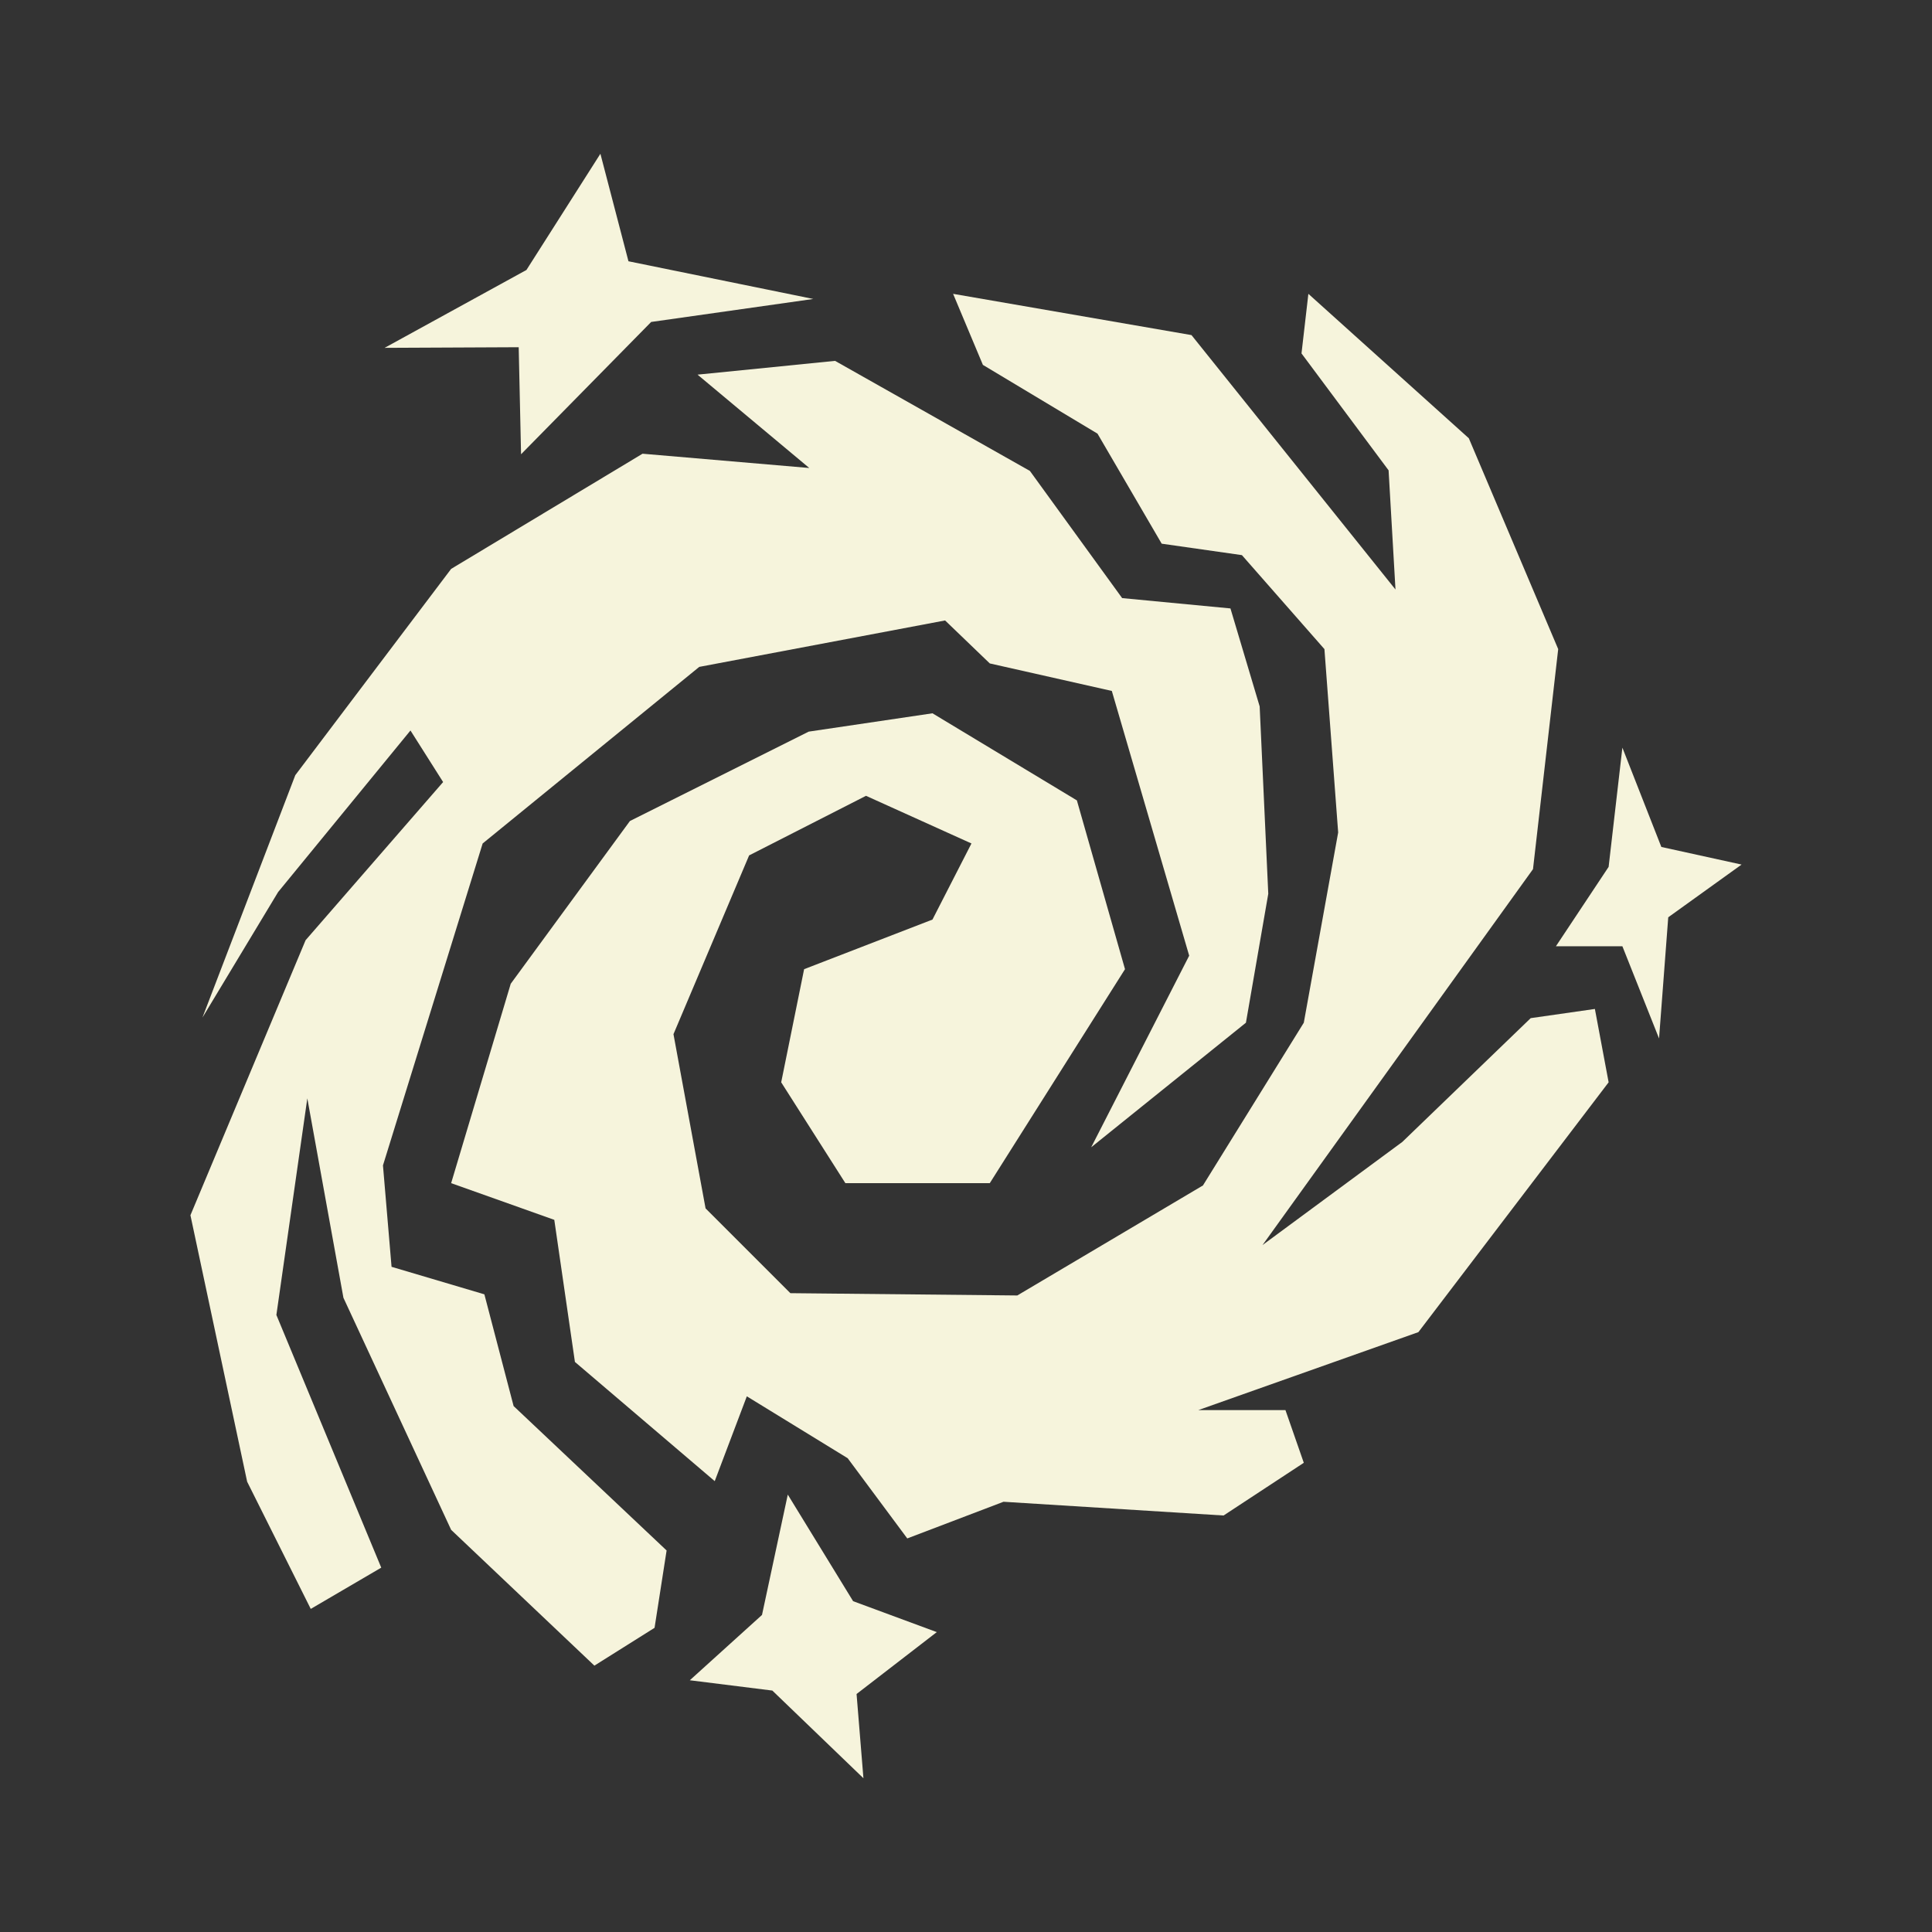
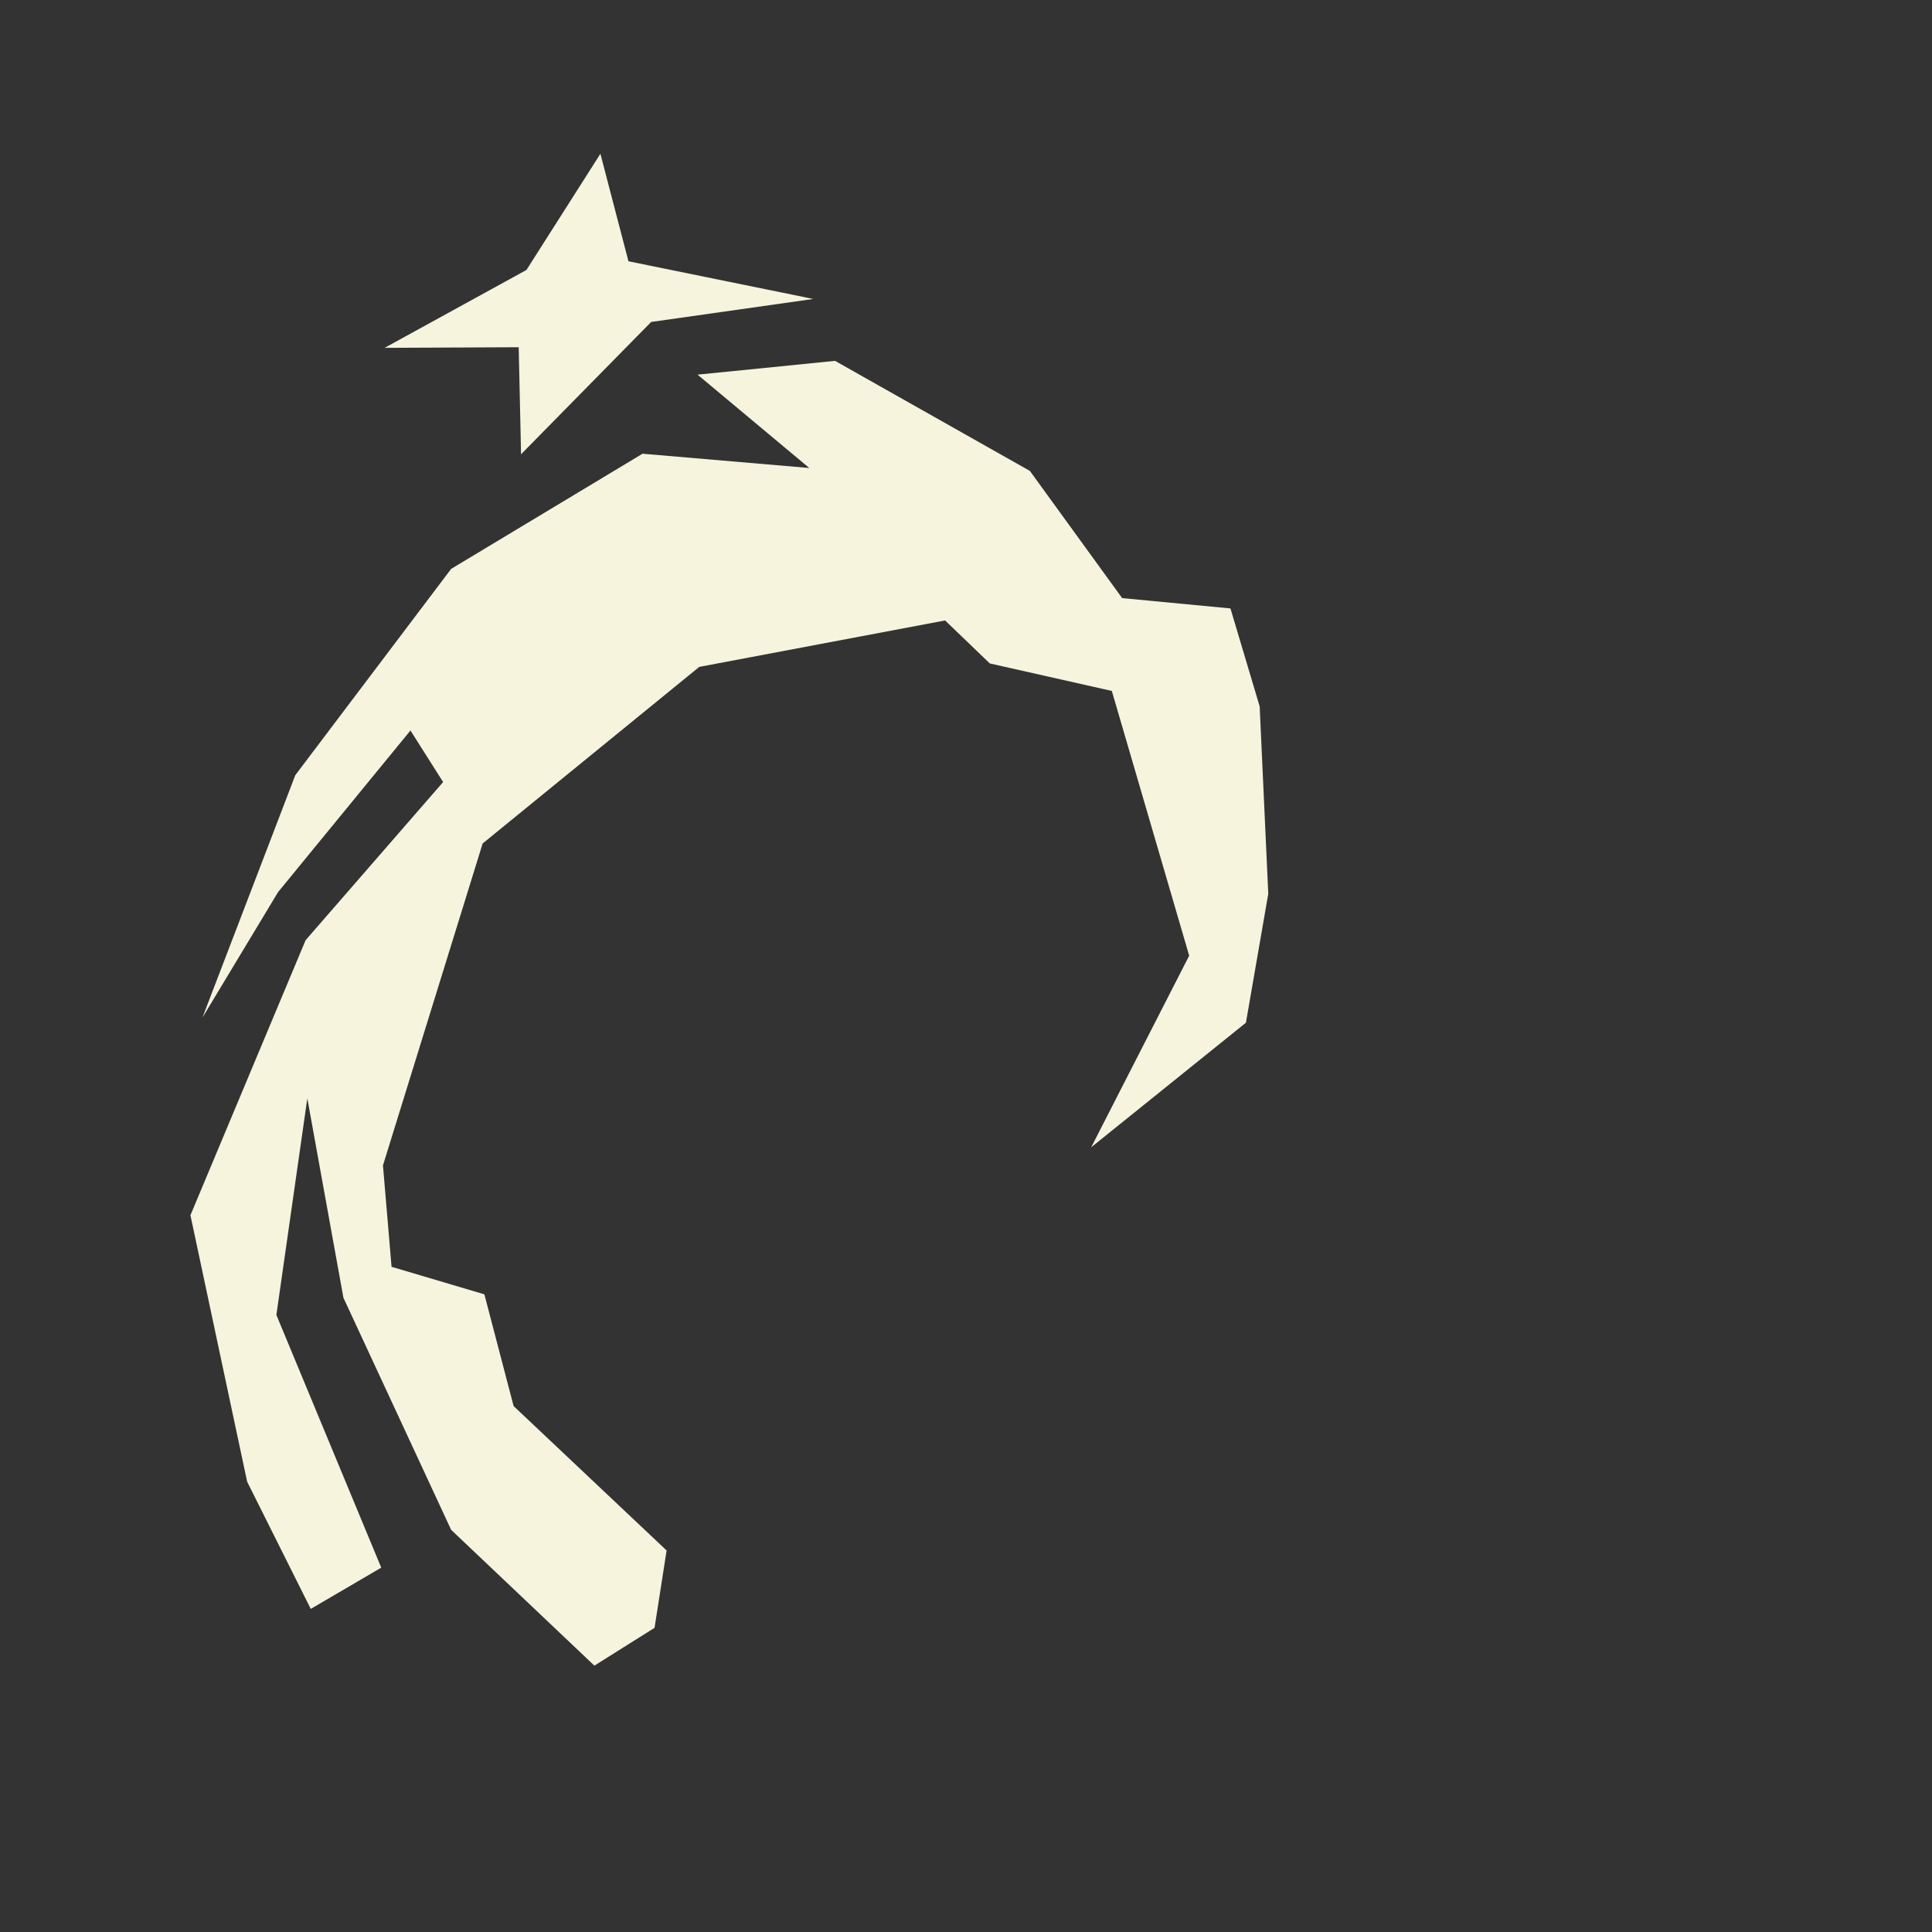
<svg xmlns="http://www.w3.org/2000/svg" id="Layer_1" viewBox="0 0 900 900">
  <rect x="0" y="0" width="900" height="900" fill="#333333" stroke="none" />
-   <polygon points="434.38 428.37 374.59 451.48 363.91 504.18 393.81 551.16 461.08 551.16 524.07 451.48 501.65 372.85 434.38 332.28 376.73 340.82 293.44 382.46 237.92 458.27 210.16 551.16 258.21 568.25 267.82 634.44 332.95 689.97 347.9 650.46 394.88 679.29 422.64 716.66 467.48 699.58 569.99 705.98 607.36 681.43 598.81 656.87 558.24 656.87 660.74 620.56 749.36 504.18 742.96 470.01 713.06 474.29 653.27 531.94 588.14 579.99 714.13 404.88 725.87 302.38 684.23 204.15 609.49 136.88 606.29 164.64 646.86 219.1 650.07 274.62 555.04 156.1 443.99 136.88 457.87 169.98 511.26 202.01 541.16 253.27 578.53 258.6 616.97 302.38 623.37 387.8 607.36 476.42 560.38 552.23 473.89 603.48 368.19 602.41 328.68 562.91 313.73 481.76 348.97 398.48 403.42 370.72 452.54 392.92 434.38 428.37" style="fill:#f6f4dc; stroke-width:0px;" />
  <polygon points="508.32 534.45 553.97 445.19 517.93 321.87 461.08 309.05 440.26 289.03 325.74 310.66 224.84 392.92 178.4 542.89 182.4 590.13 225.64 602.95 239.26 655 310.53 722.27 304.92 758.3 276.89 775.92 210.16 712.66 159.98 604.55 143.16 511.66 128.75 612.56 177.6 730.27 144.76 749.49 115.13 690.23 88.71 566.11 142.36 437.98 206.42 364.31 191.21 340.29 129.55 415.56 94.31 474.02 137.56 361.11 210.16 265.01 299.32 211.36 376.99 218.01 324.94 174.52 389.01 168.11 479.76 219.37 522.74 278.62 573.19 283.43 586.8 329.07 590.81 416.36 580.4 476.42 508.32 534.45" style="fill:#f6f4dc; stroke-width:0px;" />
-   <polygon points="321.34 782.73 354.97 752.3 366.98 696.24 397.41 745.89 436.39 760.3 399.02 789.13 402.22 828.37 359.78 787.53 321.34 782.73" style="fill:#f6f4dc; stroke-width:0px;" />
-   <polygon points="724.81 440.8 749.36 403.82 755.77 348.29 773.92 394.55 811.29 402.75 777.13 427.31 772.85 483.76 755.77 440.8 724.81 440.8" style="fill:#f6f4dc; stroke-width:0px;" />
  <polygon points="242.73 211.61 303.34 149.98 378.86 139.27 292.76 121.71 279.69 71.63 245.24 125.76 179.17 162.04 241.63 161.75 242.73 211.61" style="fill:#f6f4dc; stroke-width:0px;" />
</svg>